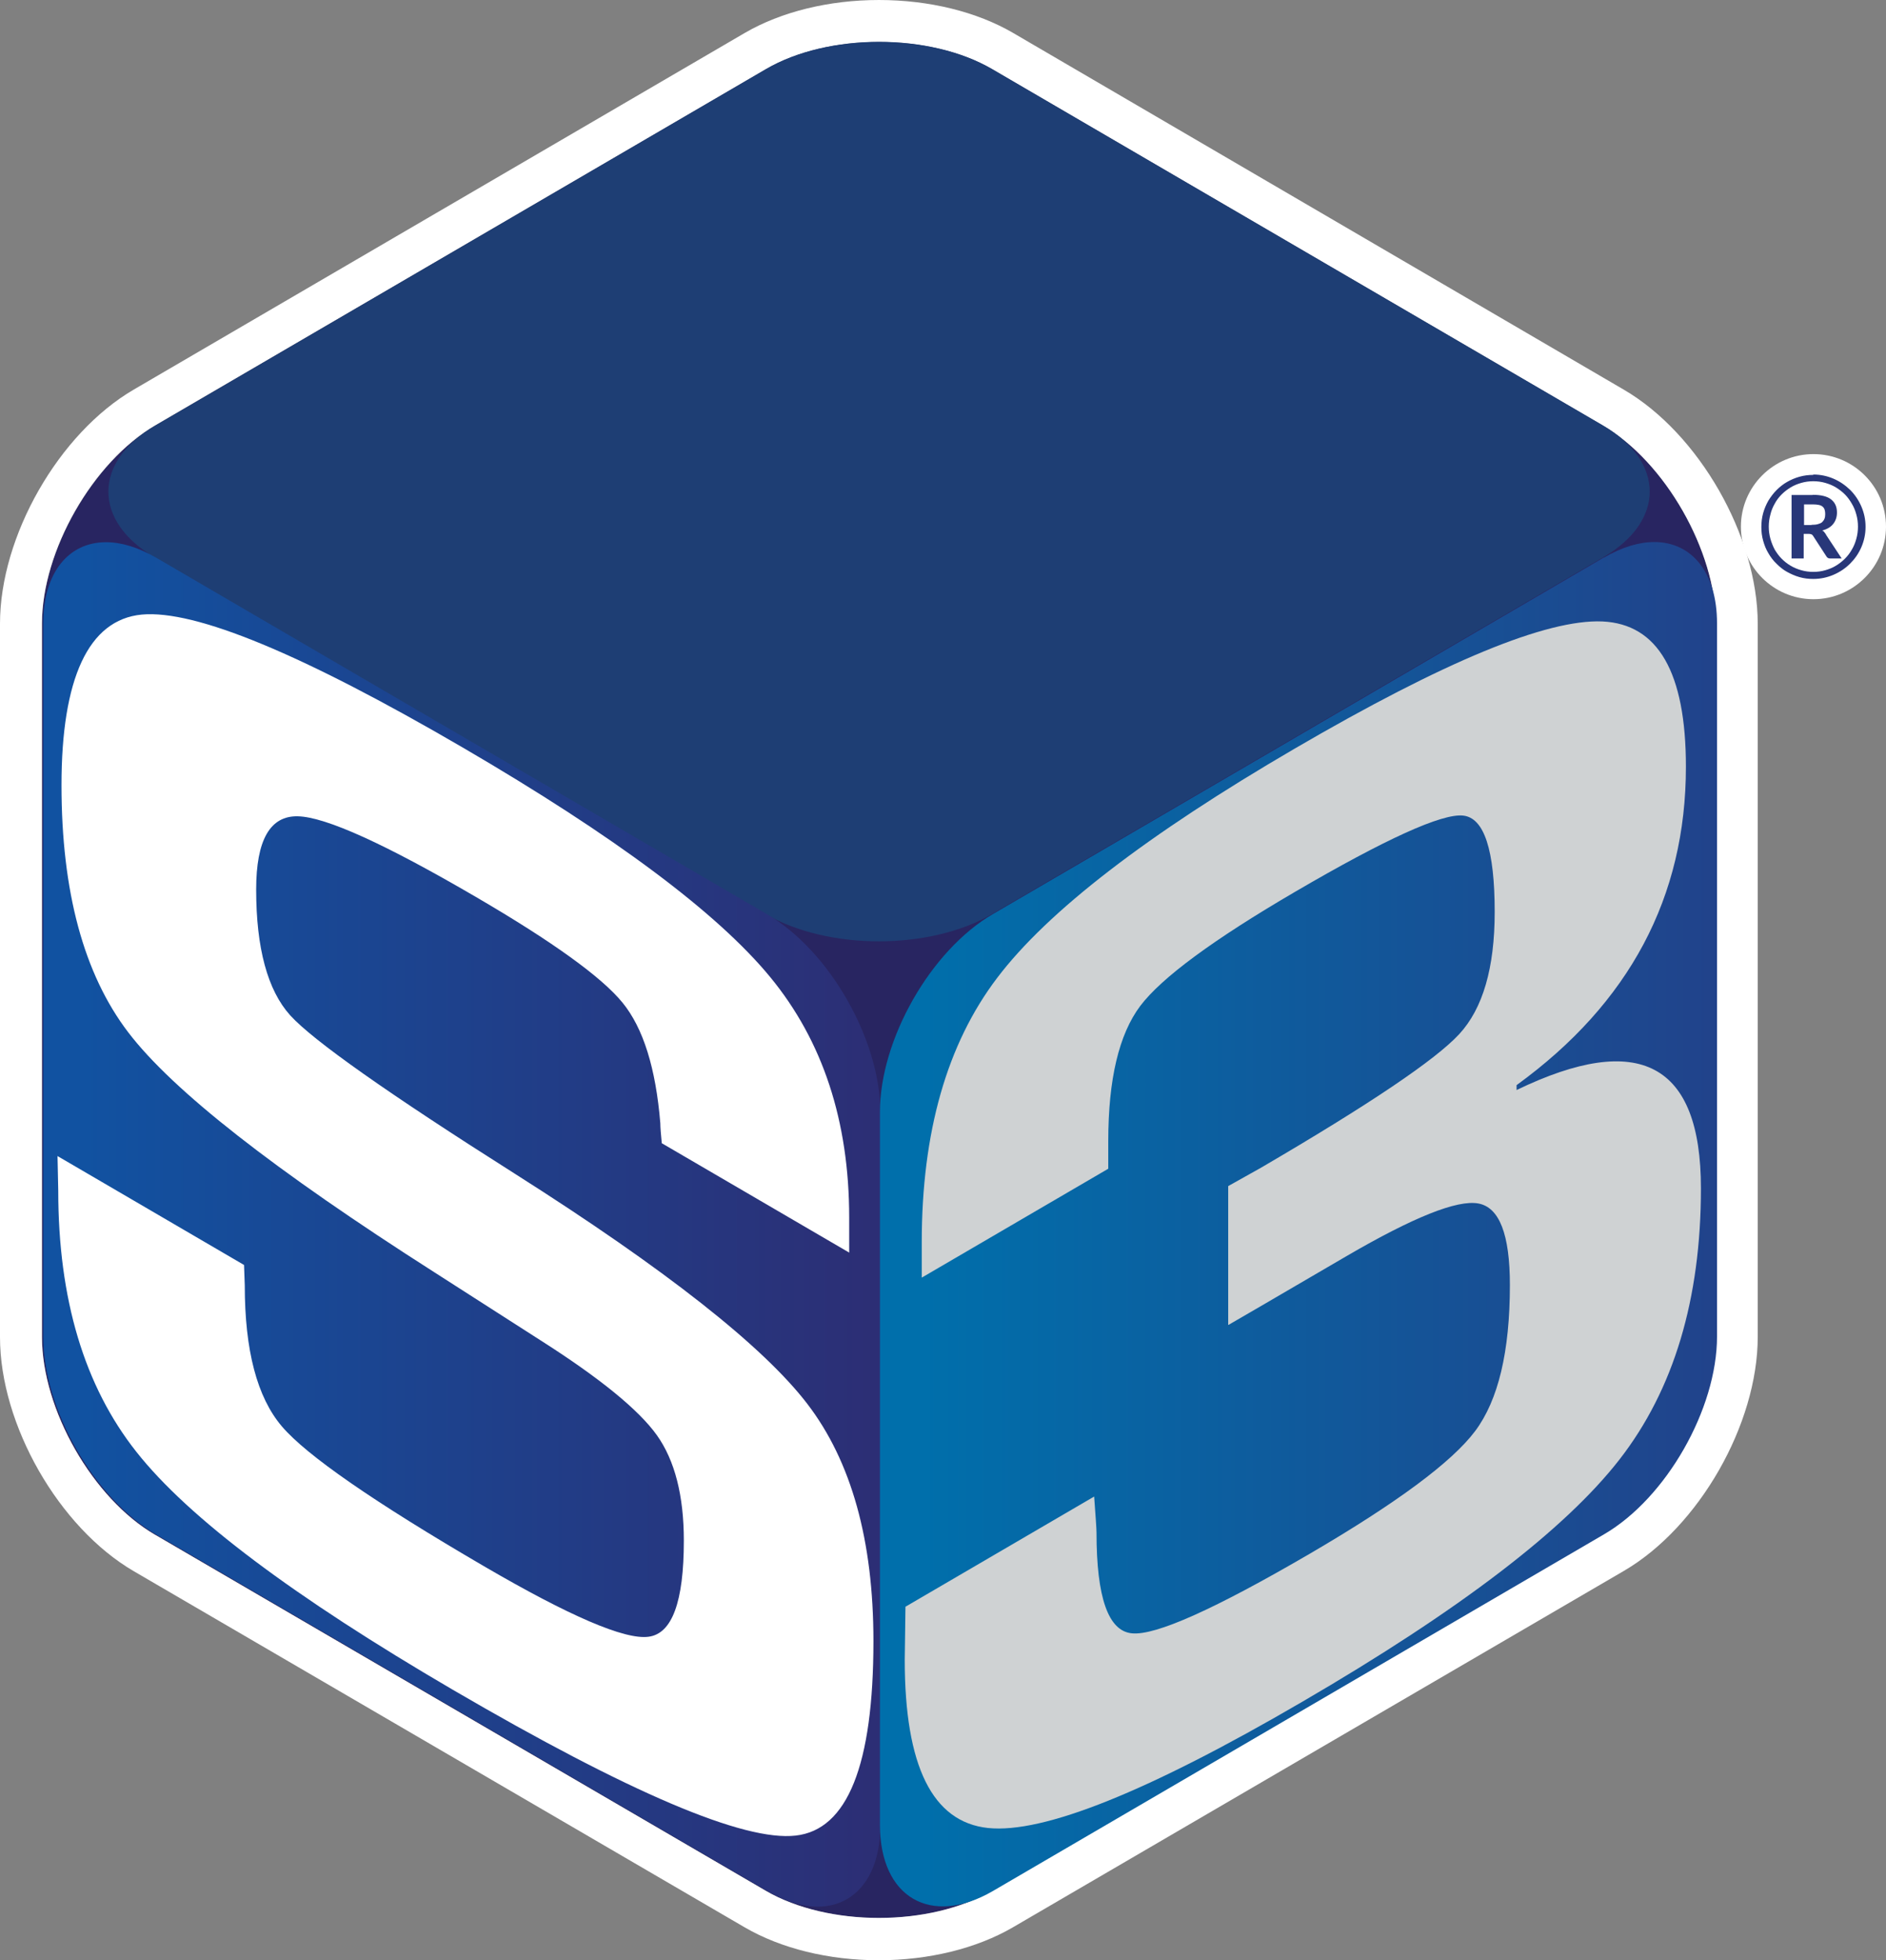
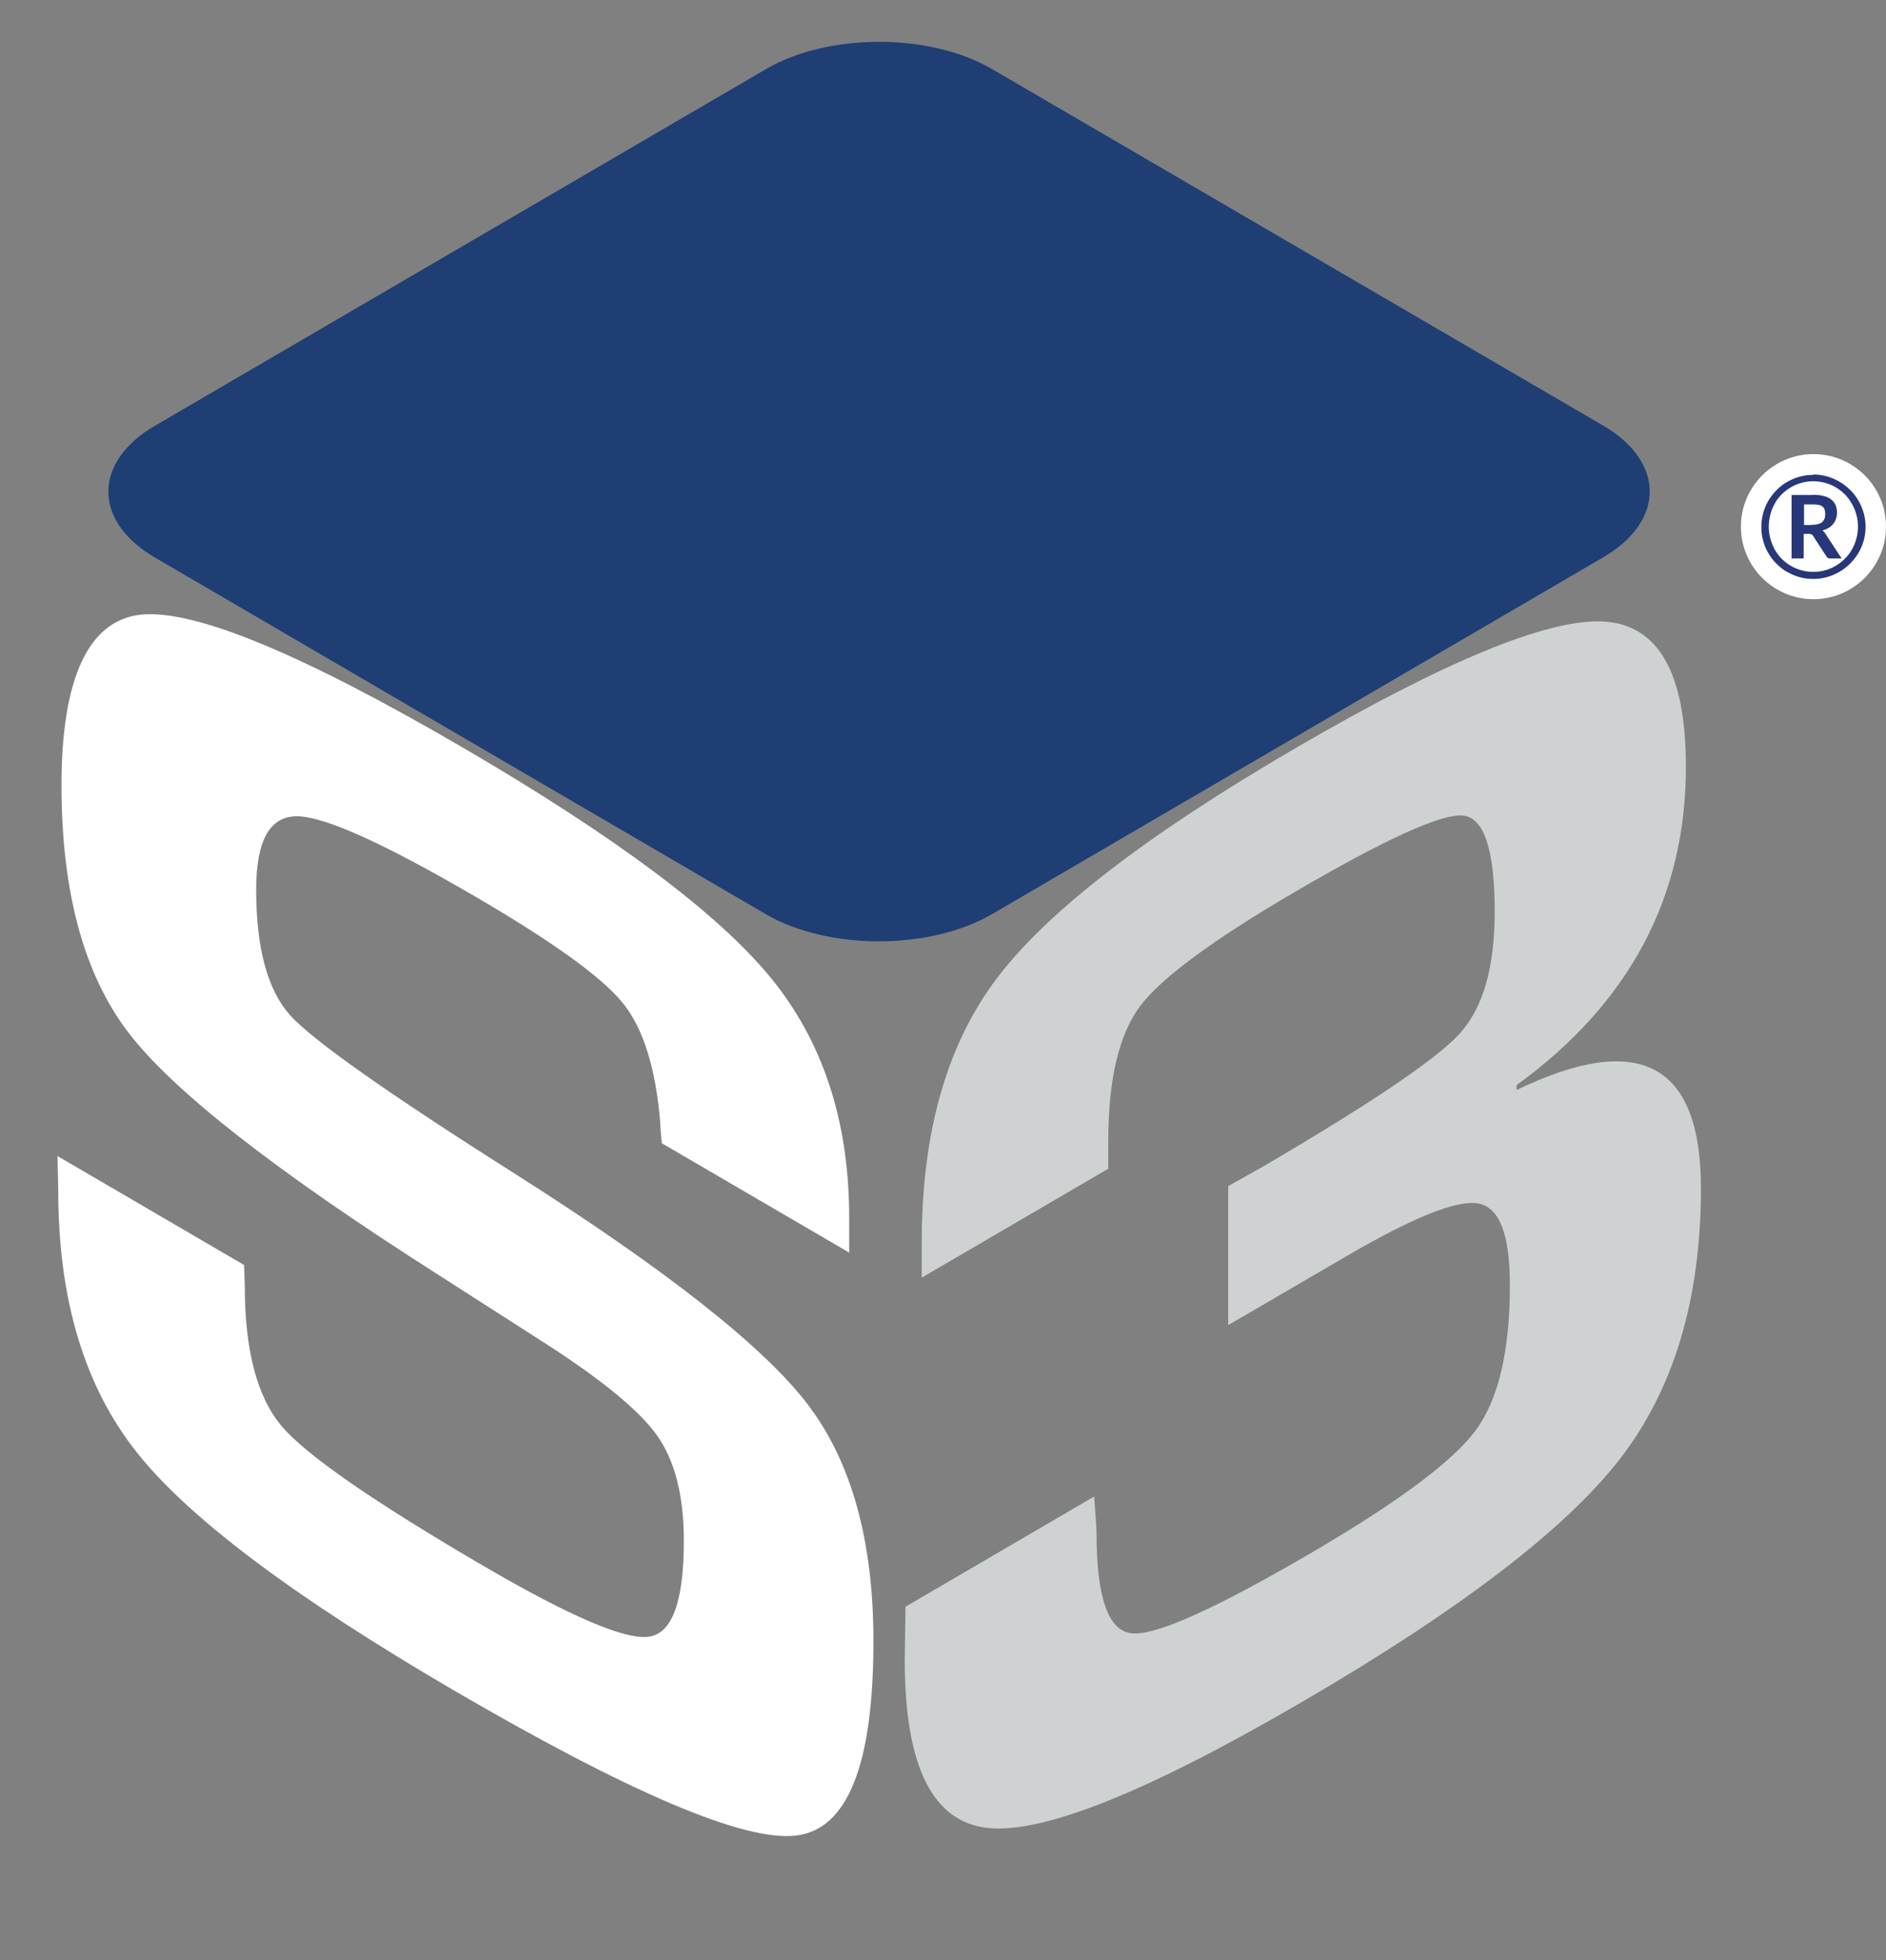
<svg xmlns="http://www.w3.org/2000/svg" id="uuid-b45d7b57-576c-4d44-b3f2-2a9be1b5bbf3" viewBox="0 0 104.25 108.34">
  <rect x="0" y="0" width="104.25" height="108.34" fill="#808080" stroke="none" />
  <defs>
    <style>.uuid-f985fca8-5d42-42b7-80cf-d6d1c49cba9e{fill:none;}.uuid-010a23e5-5005-4168-b513-7af3bc0583ea{fill:#1e3e74;}.uuid-001e782a-90b6-4bf3-ba82-f4d9696e7fcf{fill:#282561;}.uuid-a86d4a27-4c4d-4475-a4f9-d1a66a63ac56{clip-path:url(#uuid-c99fc565-12a5-4b98-8b34-59f62168aec1);}.uuid-08fa8934-9ba1-4fb2-9455-b49616fe8df7{clip-path:url(#uuid-9bbee406-7ab9-4ed7-9552-a1279d11383d);}.uuid-da062c48-ff87-40db-9bb9-de0dd1a32c96{fill:#fff;}.uuid-c77134f2-81e8-48f9-8131-6d02cd4d9a5a{fill:#cfd2d3;}.uuid-5247c495-04b3-4af9-920e-d6f69997281e{fill:url(#uuid-af19ec6f-32be-41e2-b316-b95b60ec5231);}.uuid-69c5efdd-90e2-4e39-b1d8-b213b2987912{fill:#283779;}.uuid-d29878c1-bc2c-4045-9ee6-109d8da621dc{fill:url(#uuid-132b906b-cace-4beb-906d-851d211f05df);}</style>
    <clipPath id="uuid-9bbee406-7ab9-4ed7-9552-a1279d11383d">
      <path class="uuid-f985fca8-5d42-42b7-80cf-d6d1c49cba9e" d="M2.39,34.48v39.41c0,4.01,2.81,8.93,6.25,10.94l33.77,19.7c3.44,2.01,6.25.37,6.25-3.64v-39.41c0-4.01-2.81-8.93-6.25-10.94L8.64,30.83c-1-.58-1.94-.86-2.78-.86-2.05,0-3.47,1.65-3.47,4.5" />
    </clipPath>
    <linearGradient id="uuid-af19ec6f-32be-41e2-b316-b95b60ec5231" x1="3028.26" y1="2923.43" x2="3029.47" y2="2923.43" gradientTransform="translate(-116643.93 112676.37) scale(38.52 -38.52)" gradientUnits="userSpaceOnUse">
      <stop offset="0" stop-color="#1152a1" />
      <stop offset="1" stop-color="#2e2c72" />
    </linearGradient>
    <clipPath id="uuid-c99fc565-12a5-4b98-8b34-59f62168aec1">
      <path class="uuid-f985fca8-5d42-42b7-80cf-d6d1c49cba9e" d="M88.66,30.81l-33.77,19.71c-3.44,2-6.25,6.93-6.25,10.94v39.41c0,4.01,2.81,5.65,6.25,3.65l33.77-19.71c3.44-2,6.25-6.93,6.25-10.94v-39.41c0-2.85-1.42-4.5-3.47-4.5-.84,0-1.78.28-2.78.86" />
    </clipPath>
    <linearGradient id="uuid-132b906b-cace-4beb-906d-851d211f05df" x1="3028.47" y1="2923.43" x2="3029.68" y2="2923.43" gradientTransform="translate(-116605.65 112676.35) scale(38.52 -38.52)" gradientUnits="userSpaceOnUse">
      <stop offset="0" stop-color="#006fab" />
      <stop offset="1" stop-color="#234089" />
    </linearGradient>
  </defs>
  <g id="uuid-844f36ba-1fc2-4de6-af22-bafccc76ca1c">
-     <path class="uuid-001e782a-90b6-4bf3-ba82-f4d9696e7fcf" d="M8.57,84.84c-3.44-2-6.25-6.92-6.25-10.93v-39.44c0-4.01,2.81-8.93,6.25-10.94L42.34,3.82c3.44-2.01,9.06-2.01,12.5,0l33.76,19.7c3.44,2,6.25,6.93,6.25,10.94v39.41c0,4.01-2.81,8.93-6.25,10.94l-33.77,19.7c-3.44,2.01-9.06,2.01-12.5,0l-33.76-19.68Z" />
-     <path class="uuid-da062c48-ff87-40db-9bb9-de0dd1a32c96" d="M48.59,2.32c2.26,0,4.53.5,6.25,1.5l33.76,19.7c3.44,2.01,6.25,6.93,6.25,10.94v39.41c0,4.01-2.81,8.93-6.25,10.94l-33.77,19.7c-1.72,1-3.99,1.5-6.25,1.5s-4.53-.5-6.25-1.5l-33.76-19.68c-3.44-2-6.25-6.92-6.25-10.93v-39.44c0-4.01,2.81-8.93,6.25-10.94L42.34,3.82c1.72-1,3.98-1.5,6.25-1.5M48.59,0h0c-2.77,0-5.41.65-7.42,1.82L7.4,21.53C3.25,23.95,0,29.63,0,34.47v39.44c0,4.84,3.25,10.52,7.4,12.94l33.76,19.68c2.01,1.17,4.64,1.82,7.41,1.82s5.41-.65,7.42-1.82l33.77-19.7c4.15-2.42,7.4-8.11,7.4-12.94v-39.41c0-4.84-3.25-10.52-7.4-12.94L56,1.82c-2.01-1.17-4.64-1.82-7.42-1.82" />
-     <path class="uuid-010a23e5-5005-4168-b513-7af3bc0583ea" d="M54.83,50.53c-3.44,2-9.06,2-12.5,0L8.57,30.82c-3.44-2-3.44-5.29,0-7.29L42.34,3.82c3.44-2.01,9.06-2.01,12.5,0l33.77,19.7c3.44,2.01,3.44,5.29,0,7.29l-33.77,19.71Z" />
+     <path class="uuid-010a23e5-5005-4168-b513-7af3bc0583ea" d="M54.83,50.53c-3.44,2-9.06,2-12.5,0L8.57,30.82c-3.44-2-3.44-5.29,0-7.29L42.34,3.82c3.44-2.01,9.06-2.01,12.5,0l33.77,19.7c3.44,2.01,3.44,5.29,0,7.29Z" />
    <path class="uuid-da062c48-ff87-40db-9bb9-de0dd1a32c96" d="M104.25,29.11c0-2.22-1.8-4.01-4.01-4.01s-4.01,1.8-4.01,4.01,1.8,4.01,4.01,4.01,4.01-1.8,4.01-4.01" />
    <g class="uuid-08fa8934-9ba1-4fb2-9455-b49616fe8df7">
-       <rect class="uuid-5247c495-04b3-4af9-920e-d6f69997281e" x="2.39" y="29.97" width="46.27" height="76.56" />
-     </g>
+       </g>
    <g class="uuid-a86d4a27-4c4d-4475-a4f9-d1a66a63ac56">
-       <rect class="uuid-d29878c1-bc2c-4045-9ee6-109d8da621dc" x="48.64" y="29.95" width="46.27" height="76.56" />
-     </g>
+       </g>
    <path class="uuid-c77134f2-81e8-48f9-8131-6d02cd4d9a5a" d="M67.89,73.23v-7.67l1.82-1.02c5.99-3.5,9.64-5.96,10.95-7.38,1.31-1.42,1.96-3.67,1.96-6.75,0-3.43-.58-5.21-1.75-5.33-1.17-.12-4.26,1.28-9.26,4.2-4.54,2.65-7.4,4.76-8.58,6.32-1.18,1.57-1.77,4.06-1.77,7.47v1.53l-10.31,6.02v-1.95c0-6.08,1.39-10.96,4.17-14.62,2.78-3.67,8.26-7.9,16.46-12.68,8.25-4.81,13.91-7.15,16.99-7.02,3.08.14,4.62,2.82,4.62,8.03,0,7.2-3.12,13.07-9.36,17.6v.27c6.79-3.28,10.19-1.47,10.19,5.43,0,6.13-1.5,11.13-4.5,14.99-3,3.86-8.84,8.33-17.53,13.39-8.52,4.97-14.32,7.3-17.38,6.98-3.07-.33-4.6-3.42-4.6-9.3l.04-2.93,10.43-6.09c.08,1.1.13,1.76.13,1.99,0,3.59.65,5.45,1.96,5.57,1.31.13,4.58-1.34,9.83-4.4,4.81-2.81,7.86-5.07,9.14-6.78,1.28-1.71,1.92-4.4,1.92-8.07,0-2.8-.58-4.3-1.75-4.51-1.17-.21-3.59.76-7.28,2.91l-4.66,2.72-1.86,1.08Z" />
    <path class="uuid-da062c48-ff87-40db-9bb9-de0dd1a32c96" d="M46.93,69.23l-10.35-6.04c-.05-.51-.08-.88-.08-1.1-.25-3.04-.94-5.26-2.09-6.67-1.15-1.41-3.85-3.36-8.1-5.84-5.02-2.93-8.3-4.42-9.84-4.46-1.54-.04-2.31,1.31-2.31,4.05,0,3.24.63,5.56,1.88,6.95,1.26,1.39,5.4,4.31,12.44,8.77,8.32,5.28,13.7,9.52,16.14,12.7,2.44,3.18,3.66,7.56,3.66,13.12,0,6.84-1.43,10.43-4.3,10.75-2.86.33-9.18-2.36-18.95-8.06-8.78-5.13-14.62-9.51-17.49-13.15-2.88-3.64-4.32-8.45-4.32-14.44l-.04-1.91,10.31,6.02.04,1.12c0,3.6.68,6.19,2.05,7.8,1.36,1.6,5.09,4.18,11.17,7.73,4.75,2.77,7.78,4.07,9.09,3.9,1.31-.16,1.96-1.93,1.96-5.31,0-2.49-.5-4.44-1.49-5.83-1-1.4-3.14-3.15-6.44-5.25l-5.85-3.75c-8.84-5.64-14.49-10.06-16.94-13.28-2.45-3.22-3.68-7.77-3.68-13.65s1.48-9.15,4.44-9.43c2.96-.27,8.87,2.18,17.74,7.35,8.4,4.9,14.06,9.13,16.98,12.67,2.92,3.54,4.38,7.98,4.38,13.31v1.96Z" />
    <path class="uuid-69c5efdd-90e2-4e39-b1d8-b213b2987912" d="M100.23,26.23c.4,0,.77.08,1.12.23.35.15.65.36.92.62.26.26.47.57.62.92.15.35.23.72.23,1.12s-.08.77-.23,1.12c-.15.35-.36.65-.62.91-.26.26-.57.47-.92.62-.35.15-.72.23-1.12.23-.26,0-.52-.03-.76-.1-.25-.07-.47-.17-.69-.29s-.41-.28-.58-.45c-.18-.17-.33-.37-.45-.58-.13-.21-.22-.44-.29-.69-.07-.24-.1-.5-.1-.76s.03-.52.1-.77c.07-.25.17-.48.29-.69.13-.21.28-.41.45-.58.18-.18.37-.33.58-.45s.44-.22.69-.29c.25-.07.5-.1.76-.1M100.23,31.61c.23,0,.45-.03.66-.09.21-.06.41-.14.59-.25.18-.11.35-.24.5-.39.15-.15.28-.32.38-.5.11-.18.19-.38.25-.6.06-.21.09-.44.09-.67s-.03-.46-.09-.67c-.06-.22-.14-.42-.25-.6-.11-.19-.23-.36-.38-.51-.15-.15-.32-.28-.5-.39-.18-.11-.38-.19-.59-.25-.21-.06-.43-.09-.66-.09s-.45.03-.66.09c-.21.06-.41.14-.59.25-.18.11-.35.24-.5.39-.15.15-.28.32-.38.51-.11.19-.19.39-.24.6-.06.22-.09.44-.09.67s.03.45.09.67c.06.21.14.41.24.6.11.18.23.35.38.5.15.15.31.28.5.39.18.11.38.19.59.25.21.06.43.09.66.09M100.19,27.35c.46,0,.8.08,1.02.25.22.17.33.41.33.73,0,.24-.07.45-.2.62-.14.18-.34.3-.61.37.05.03.09.06.12.11.04.04.07.09.1.15l.85,1.29h-.64c-.09,0-.16-.04-.2-.11l-.74-1.14s-.05-.07-.08-.08-.08-.03-.15-.03h-.29v1.36h-.67v-3.51h1.16ZM100.13,29.01c.14,0,.26-.01.36-.04.1-.03.18-.06.23-.11s.1-.11.13-.19c.03-.07.04-.16.04-.25s-.01-.18-.03-.24c-.02-.07-.06-.13-.11-.17-.05-.05-.12-.08-.21-.1-.09-.02-.2-.03-.33-.03h-.49v1.14h.42Z" />
  </g>
</svg>